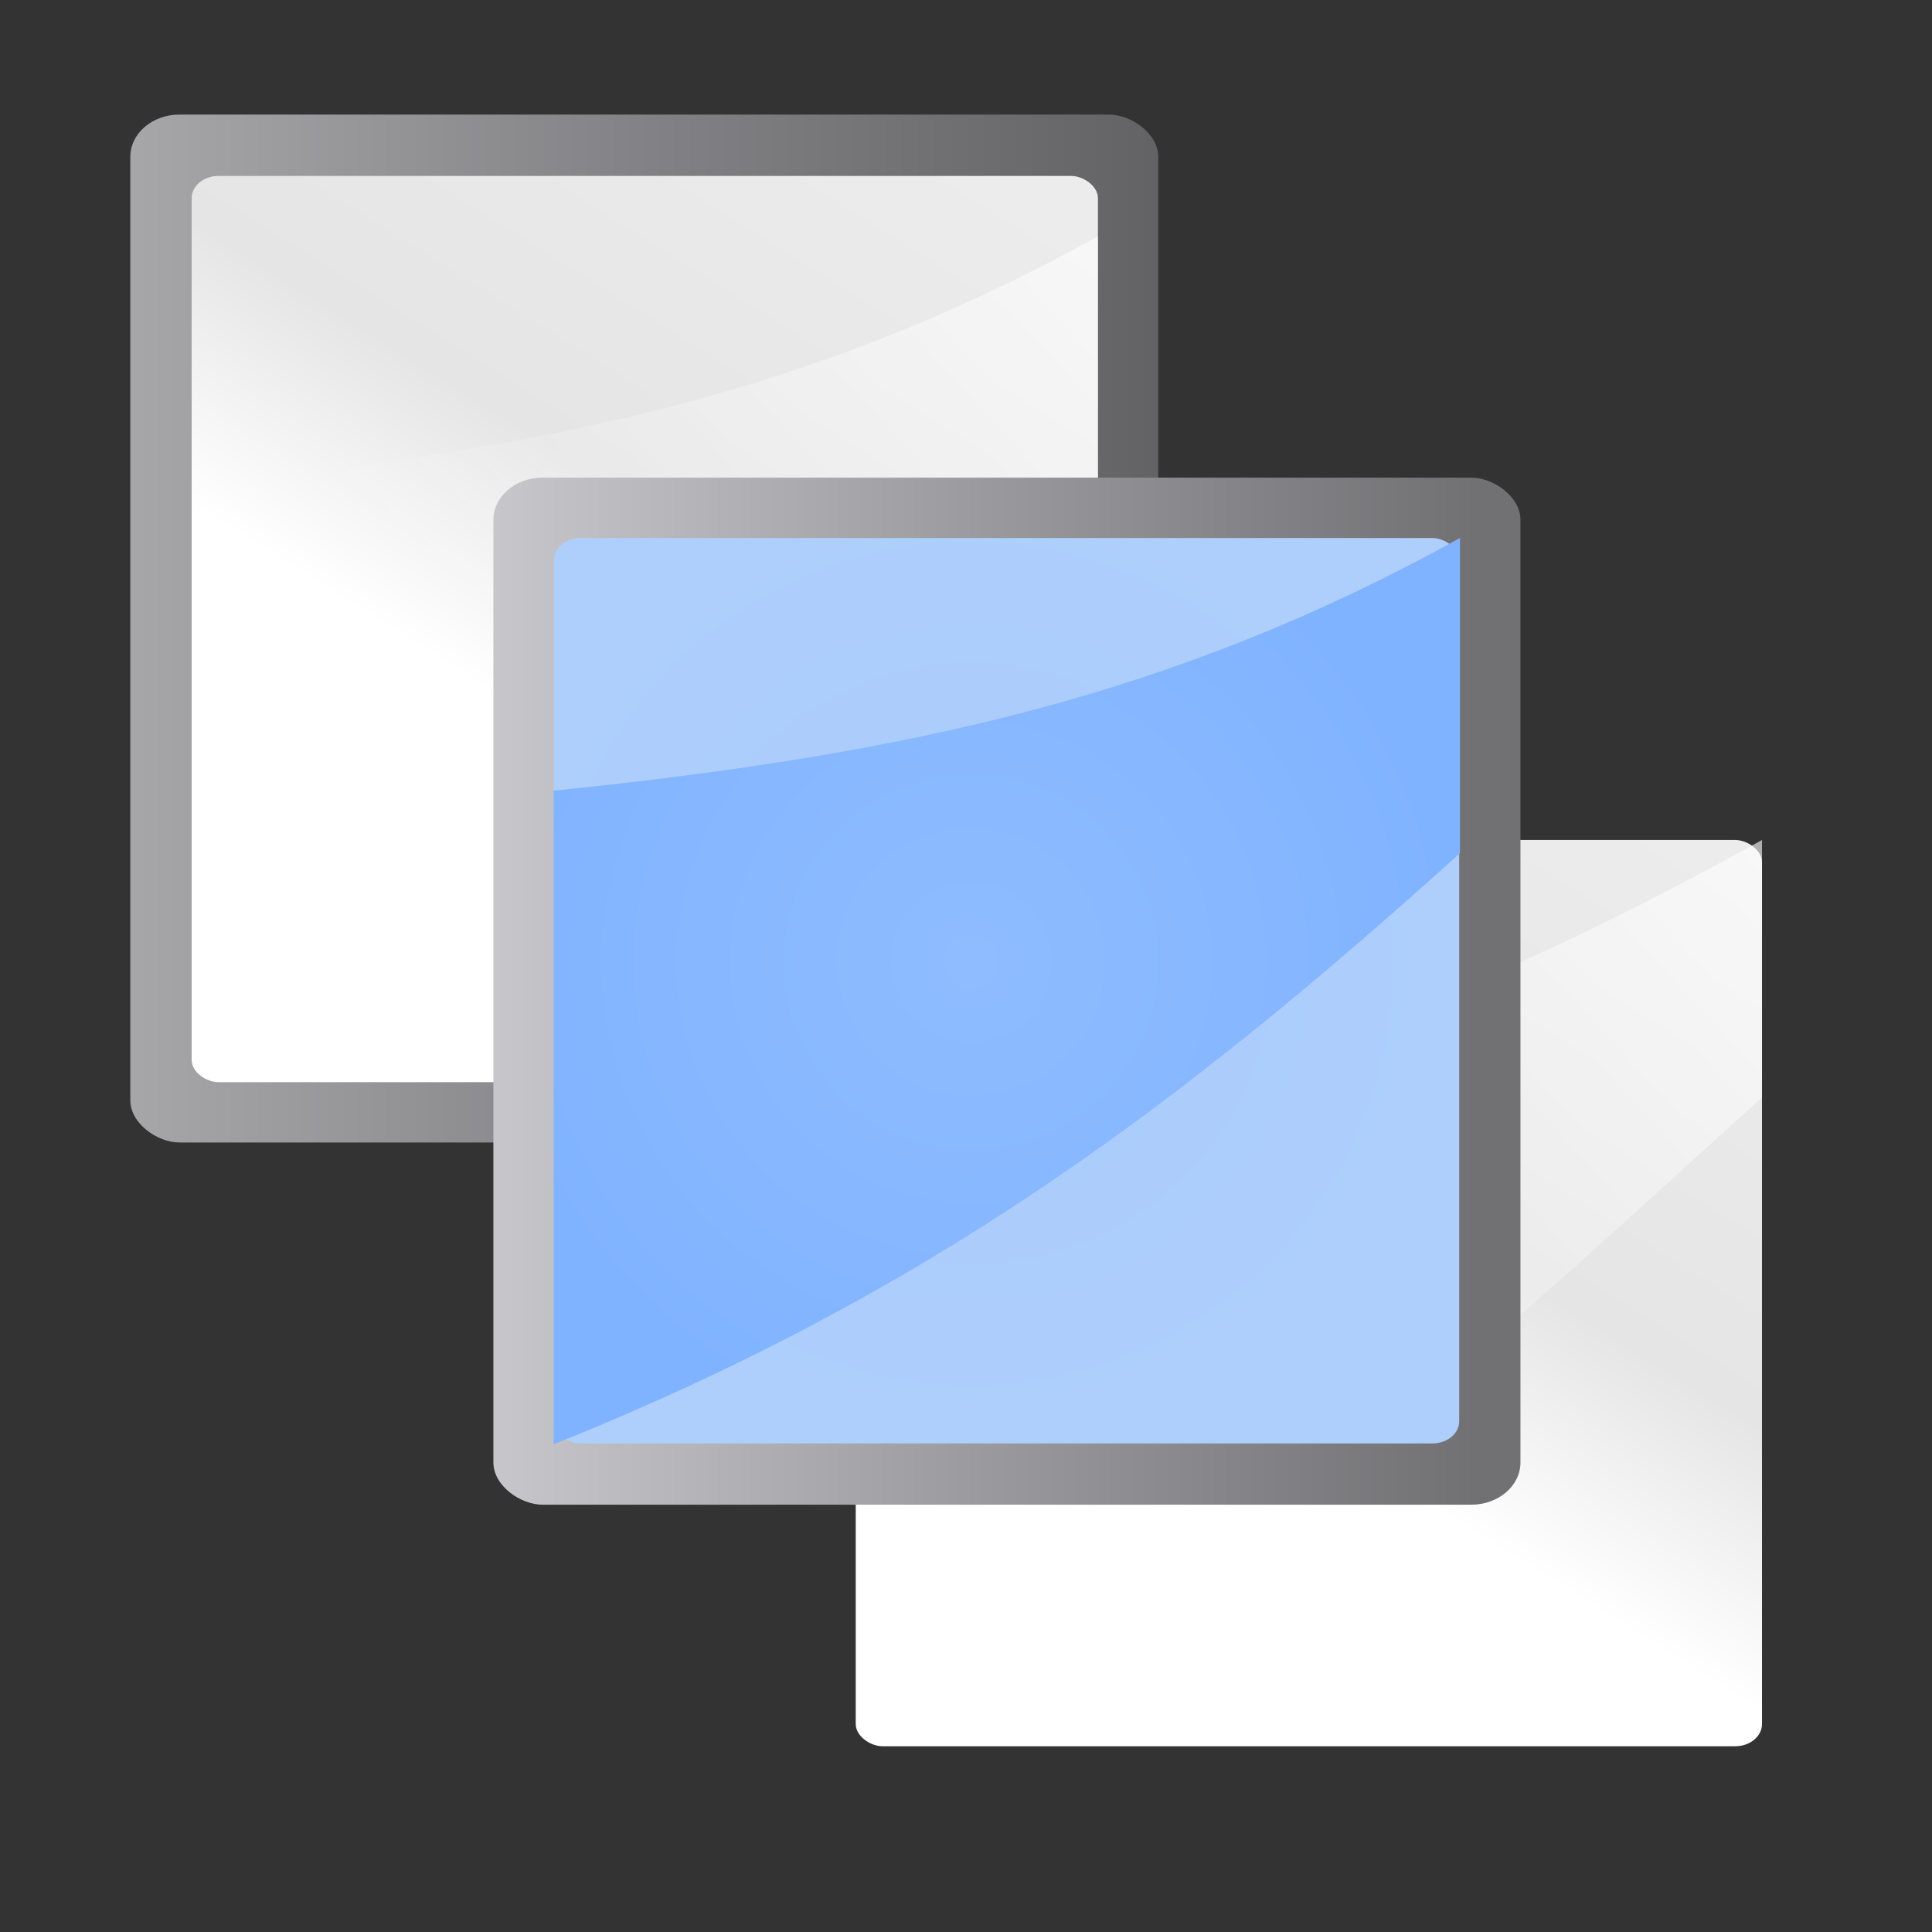
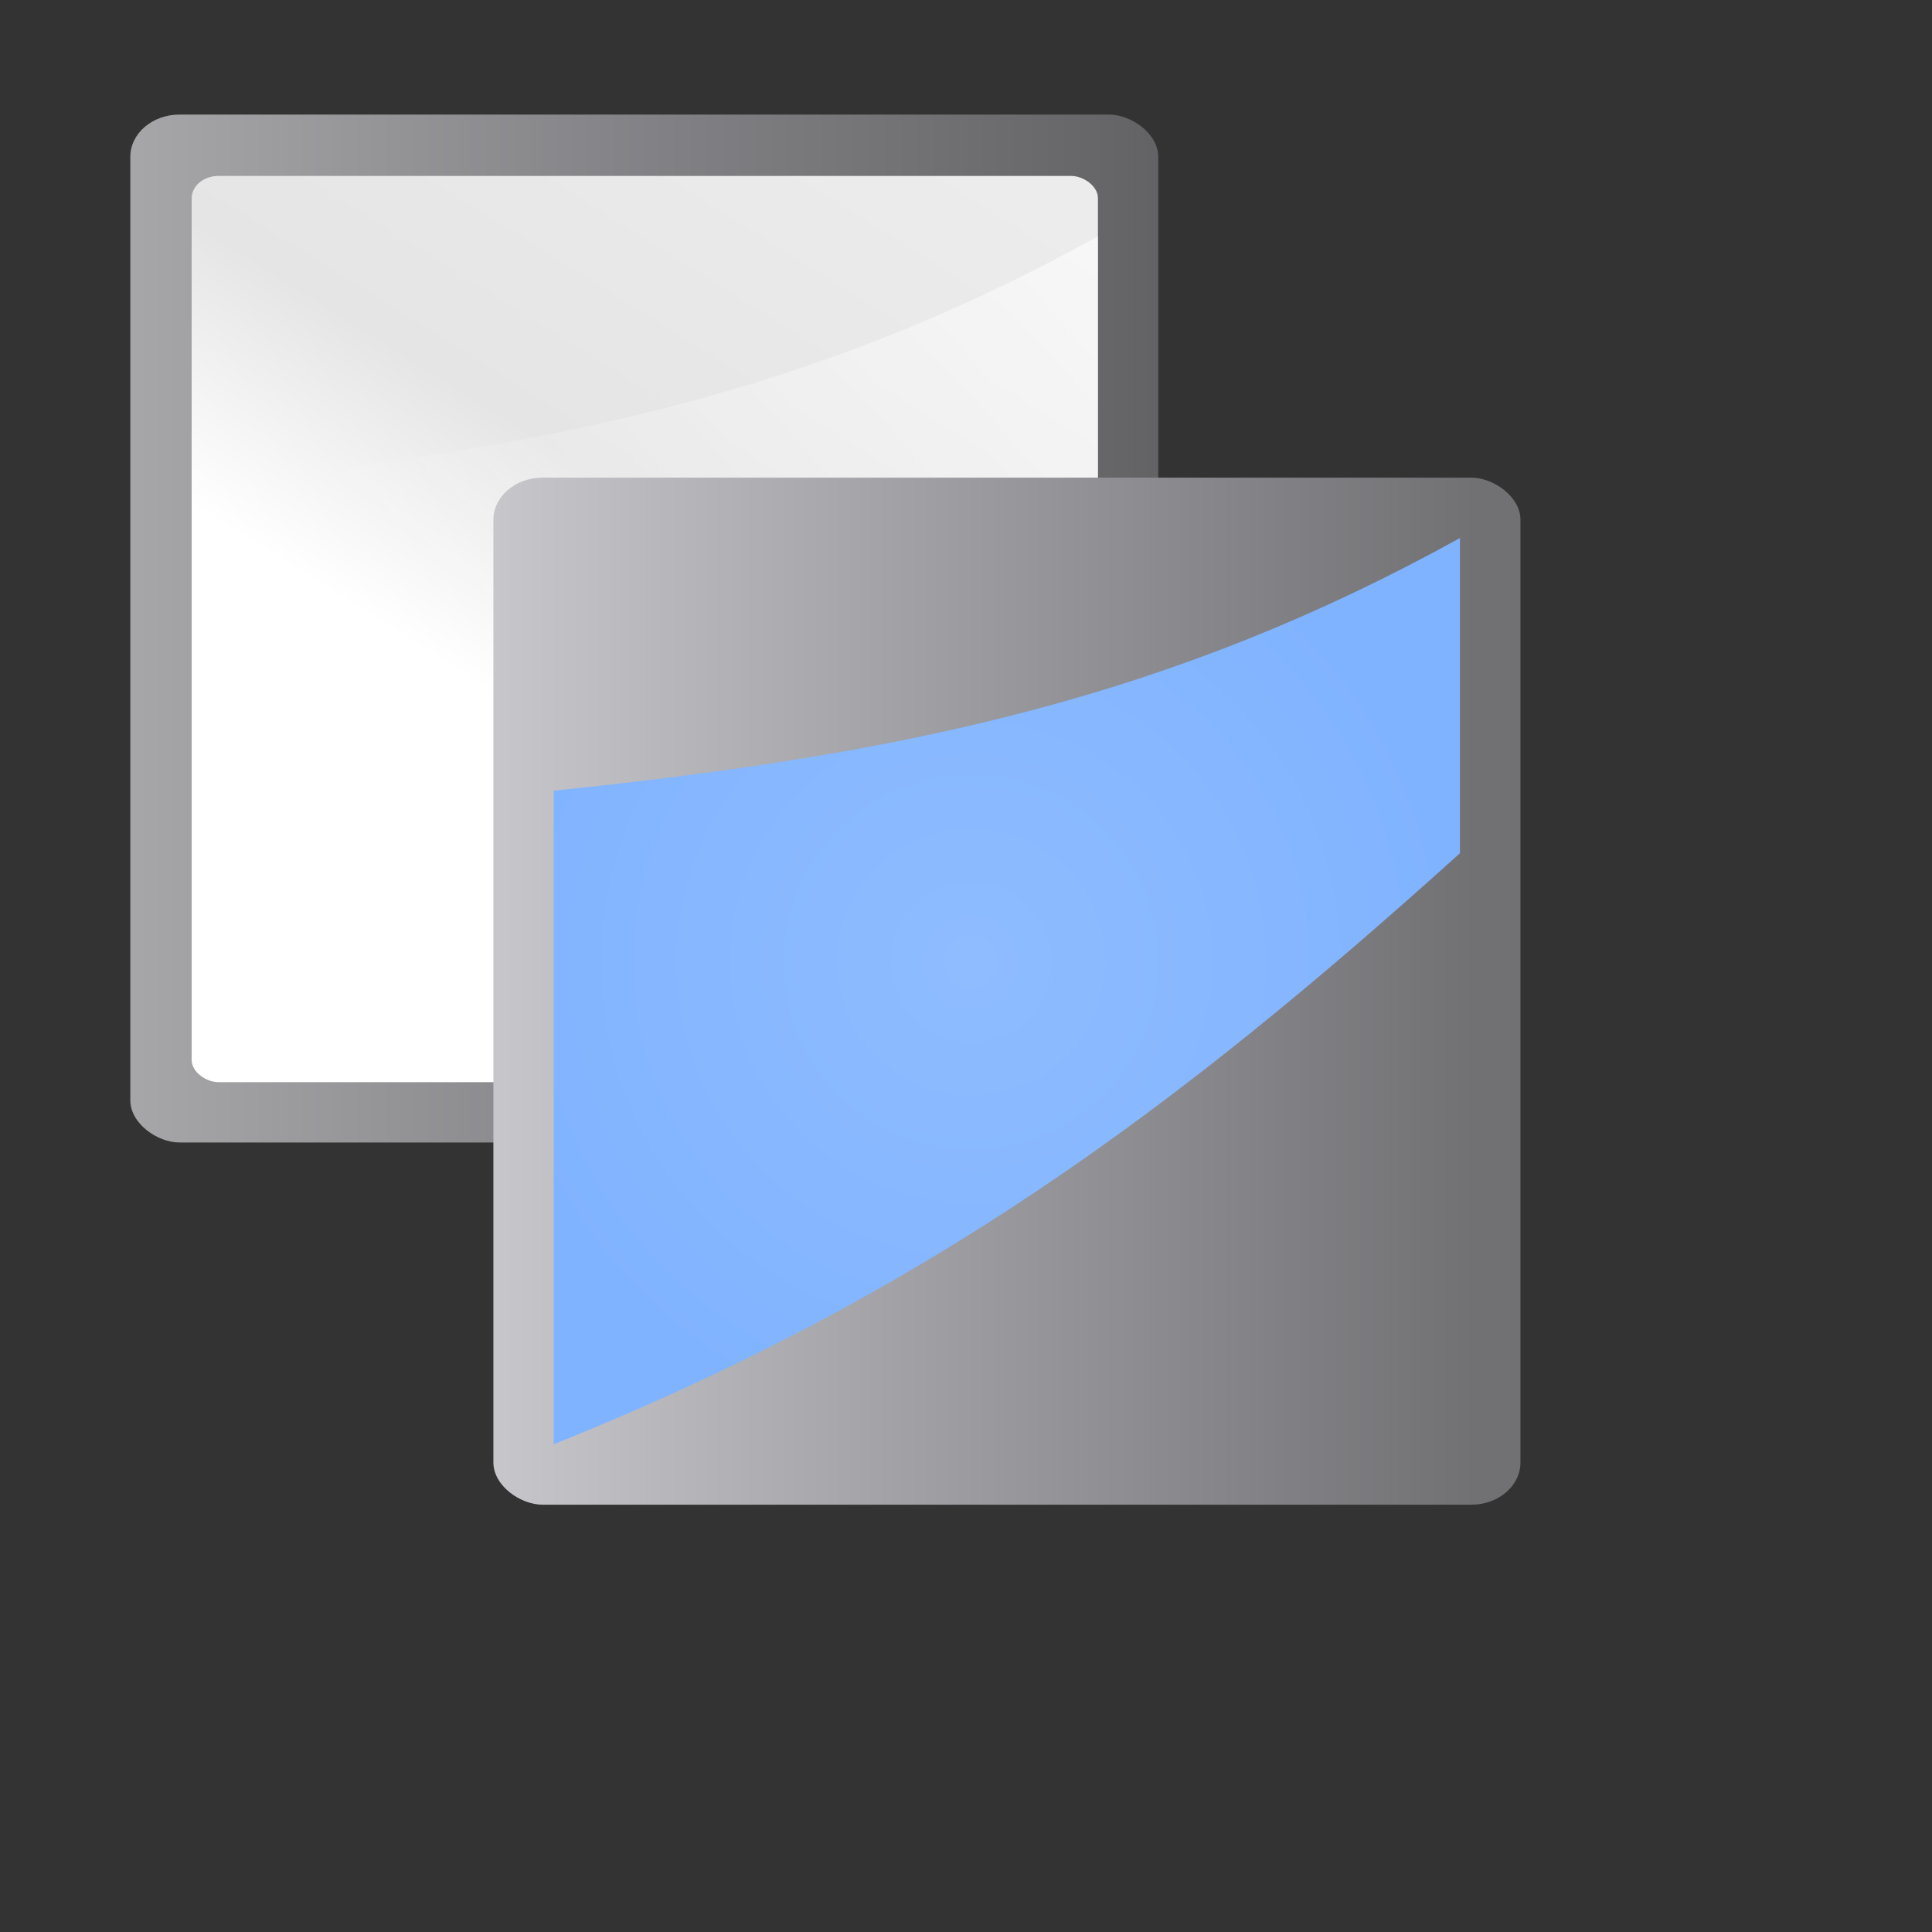
<svg xmlns="http://www.w3.org/2000/svg" xmlns:xlink="http://www.w3.org/1999/xlink" height="32" viewBox="0 0 8.467 8.467" width="32">
  <rect x="0" y="0" width="8.467" height="8.467" fill="#333333" stroke="none" />
  <linearGradient id="a" gradientTransform="matrix(.01 0 0 .016 -71.032 127.187)" gradientUnits="userSpaceOnUse" x1="399.775" x2="399.775" xlink:href="#d" y1="1164.67" y2="549.061" />
  <linearGradient id="b" gradientTransform="matrix(.095 0 0 .126 -71.425 133.058)" gradientUnits="userSpaceOnUse" x1="119.576" x2="16" y1="23.793" y2="109.651">
    <stop offset="0" stop-color="#fff" />
    <stop offset=".426" stop-color="#fff" />
    <stop offset=".589" stop-color="#e5e5e5" />
    <stop offset=".802" stop-color="#eaeaea" />
    <stop offset="1" stop-color="#eee" />
  </linearGradient>
  <linearGradient id="c" gradientTransform="matrix(0 -.227 -.284 0 150.2 -46.213)" gradientUnits="userSpaceOnUse" x1="102.311" x2="74.33" y1="-5.83" y2="32">
    <stop offset="0" stop-color="#fff" />
    <stop offset="1" stop-color="#fff" stop-opacity="0" />
  </linearGradient>
  <linearGradient id="d" gradientTransform="matrix(.01 0 0 .016 -71.032 127.187)" gradientUnits="userSpaceOnUse" x1="399.775" x2="399.775" y1="1164.67" y2="549.061">
    <stop offset="0" stop-color="#717174" />
    <stop offset=".5" stop-color="#9c9ca1" />
    <stop offset="1" stop-color="#cdcdd1" />
  </linearGradient>
  <radialGradient id="e" cx="-65.375" cy="141.125" gradientTransform="matrix(1.134 0 0 1.134 8.785 -18.964)" gradientUnits="userSpaceOnUse" r="4">
    <stop offset="0" stop-color="#a9cbfc" />
    <stop offset="1" stop-color="#aecffc" />
  </radialGradient>
  <radialGradient id="f" cx="141.125" cy="-65.375" gradientTransform="matrix(1.134 0 0 1.131 -18.964 8.574)" gradientUnits="userSpaceOnUse" r="4">
    <stop offset="0" stop-color="#8fbcff" />
    <stop offset="1" stop-color="#80b3ff" />
  </radialGradient>
-   <path d="m0.0 0h8.467v8.467h-8.467z" fill="#e7e7e7" opacity="0" />
  <g transform="matrix(.466 0 0 .466 -62.81 33.35)">
    <rect fill="url(#a)" height="9.667" opacity=".75" rx=".397" ry=".462" transform="matrix(0 1 1 0 0 0)" width="9.667" x="-70.489" y="136.011" />
    <g fill-rule="evenodd">
      <rect fill="url(#b)" height="8.523" rx=".209" ry=".252" transform="matrix(0 1 1 0 0 0)" width="8.523" x="-69.912" y="136.588" />
      <path d="m145.11-66.371c-2.674 2.42-5.013 3.568-8.523 4.981v-5.613c3.36-.345 5.843-.855 8.523-2.341z" fill="url(#c)" />
    </g>
  </g>
  <g transform="matrix(.466 0 0 .466 -60.157 36.003)">
-     <rect fill="url(#a)" height="9.667" opacity=".75" rx=".397" ry=".462" transform="matrix(0 1 1 0 0 0)" width="9.667" x="-69.928" y="136.572" />
    <g fill-rule="evenodd">
-       <rect fill="url(#b)" height="8.523" rx=".209" ry=".252" transform="matrix(0 1 1 0 0 0)" width="8.523" x="-69.36" y="137.14" />
-       <path d="m145.663-66.939c-2.674 2.42-5.013 4.689-8.523 6.102v-5.698c3.36-.345 5.843-1.339 8.523-2.825z" fill="url(#c)" />
-     </g>
+       </g>
  </g>
  <g transform="matrix(.466 0 0 .466 -61.484 34.676)">
    <rect fill="url(#d)" height="9.659" rx=".397" ry=".462" transform="matrix(0 1 1 0 0 0)" width="9.659" x="-69.92" y="136.58" />
    <g fill-rule="evenodd">
-       <rect fill="url(#e)" height="8.515" rx=".209" ry=".252" transform="matrix(0 1 1 0 0 0)" width="8.515" x="-69.352" y="137.148" />
      <path d="m145.67-66.388c-2.674 2.413-5.013 4.15-8.523 5.559v-6.147c3.36-.344 5.843-.894 8.523-2.376z" fill="url(#f)" />
    </g>
  </g>
</svg>